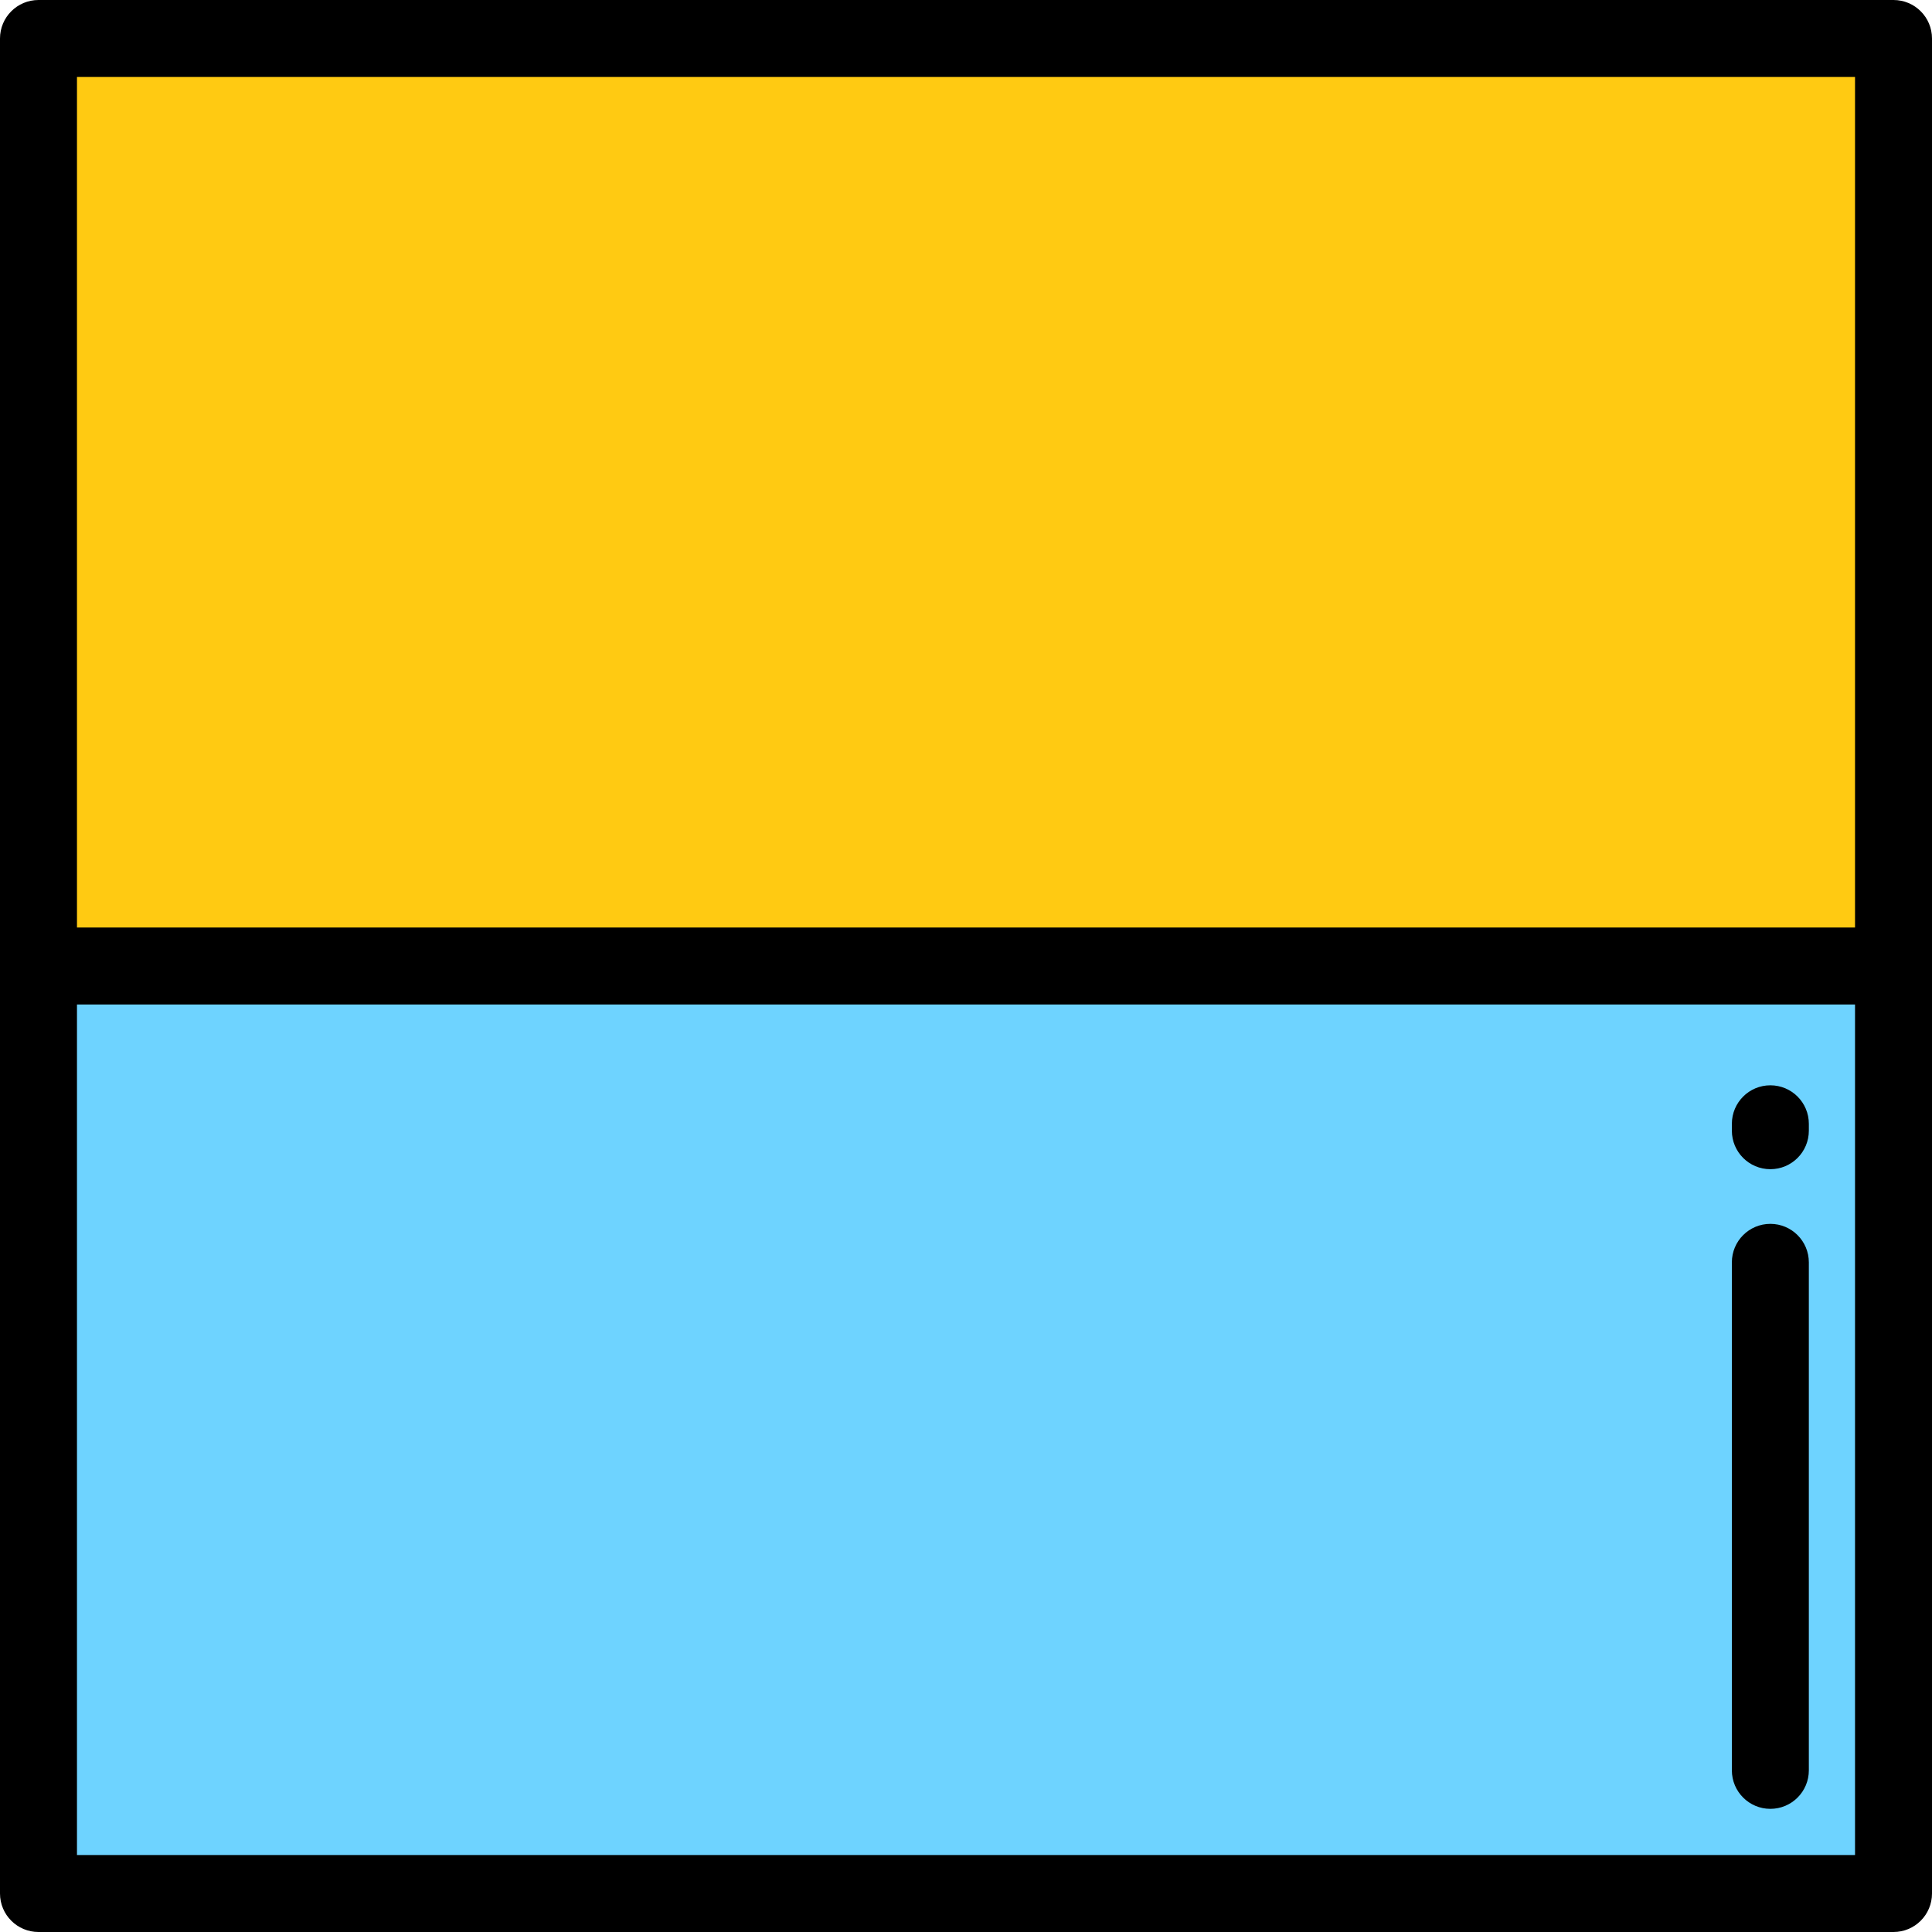
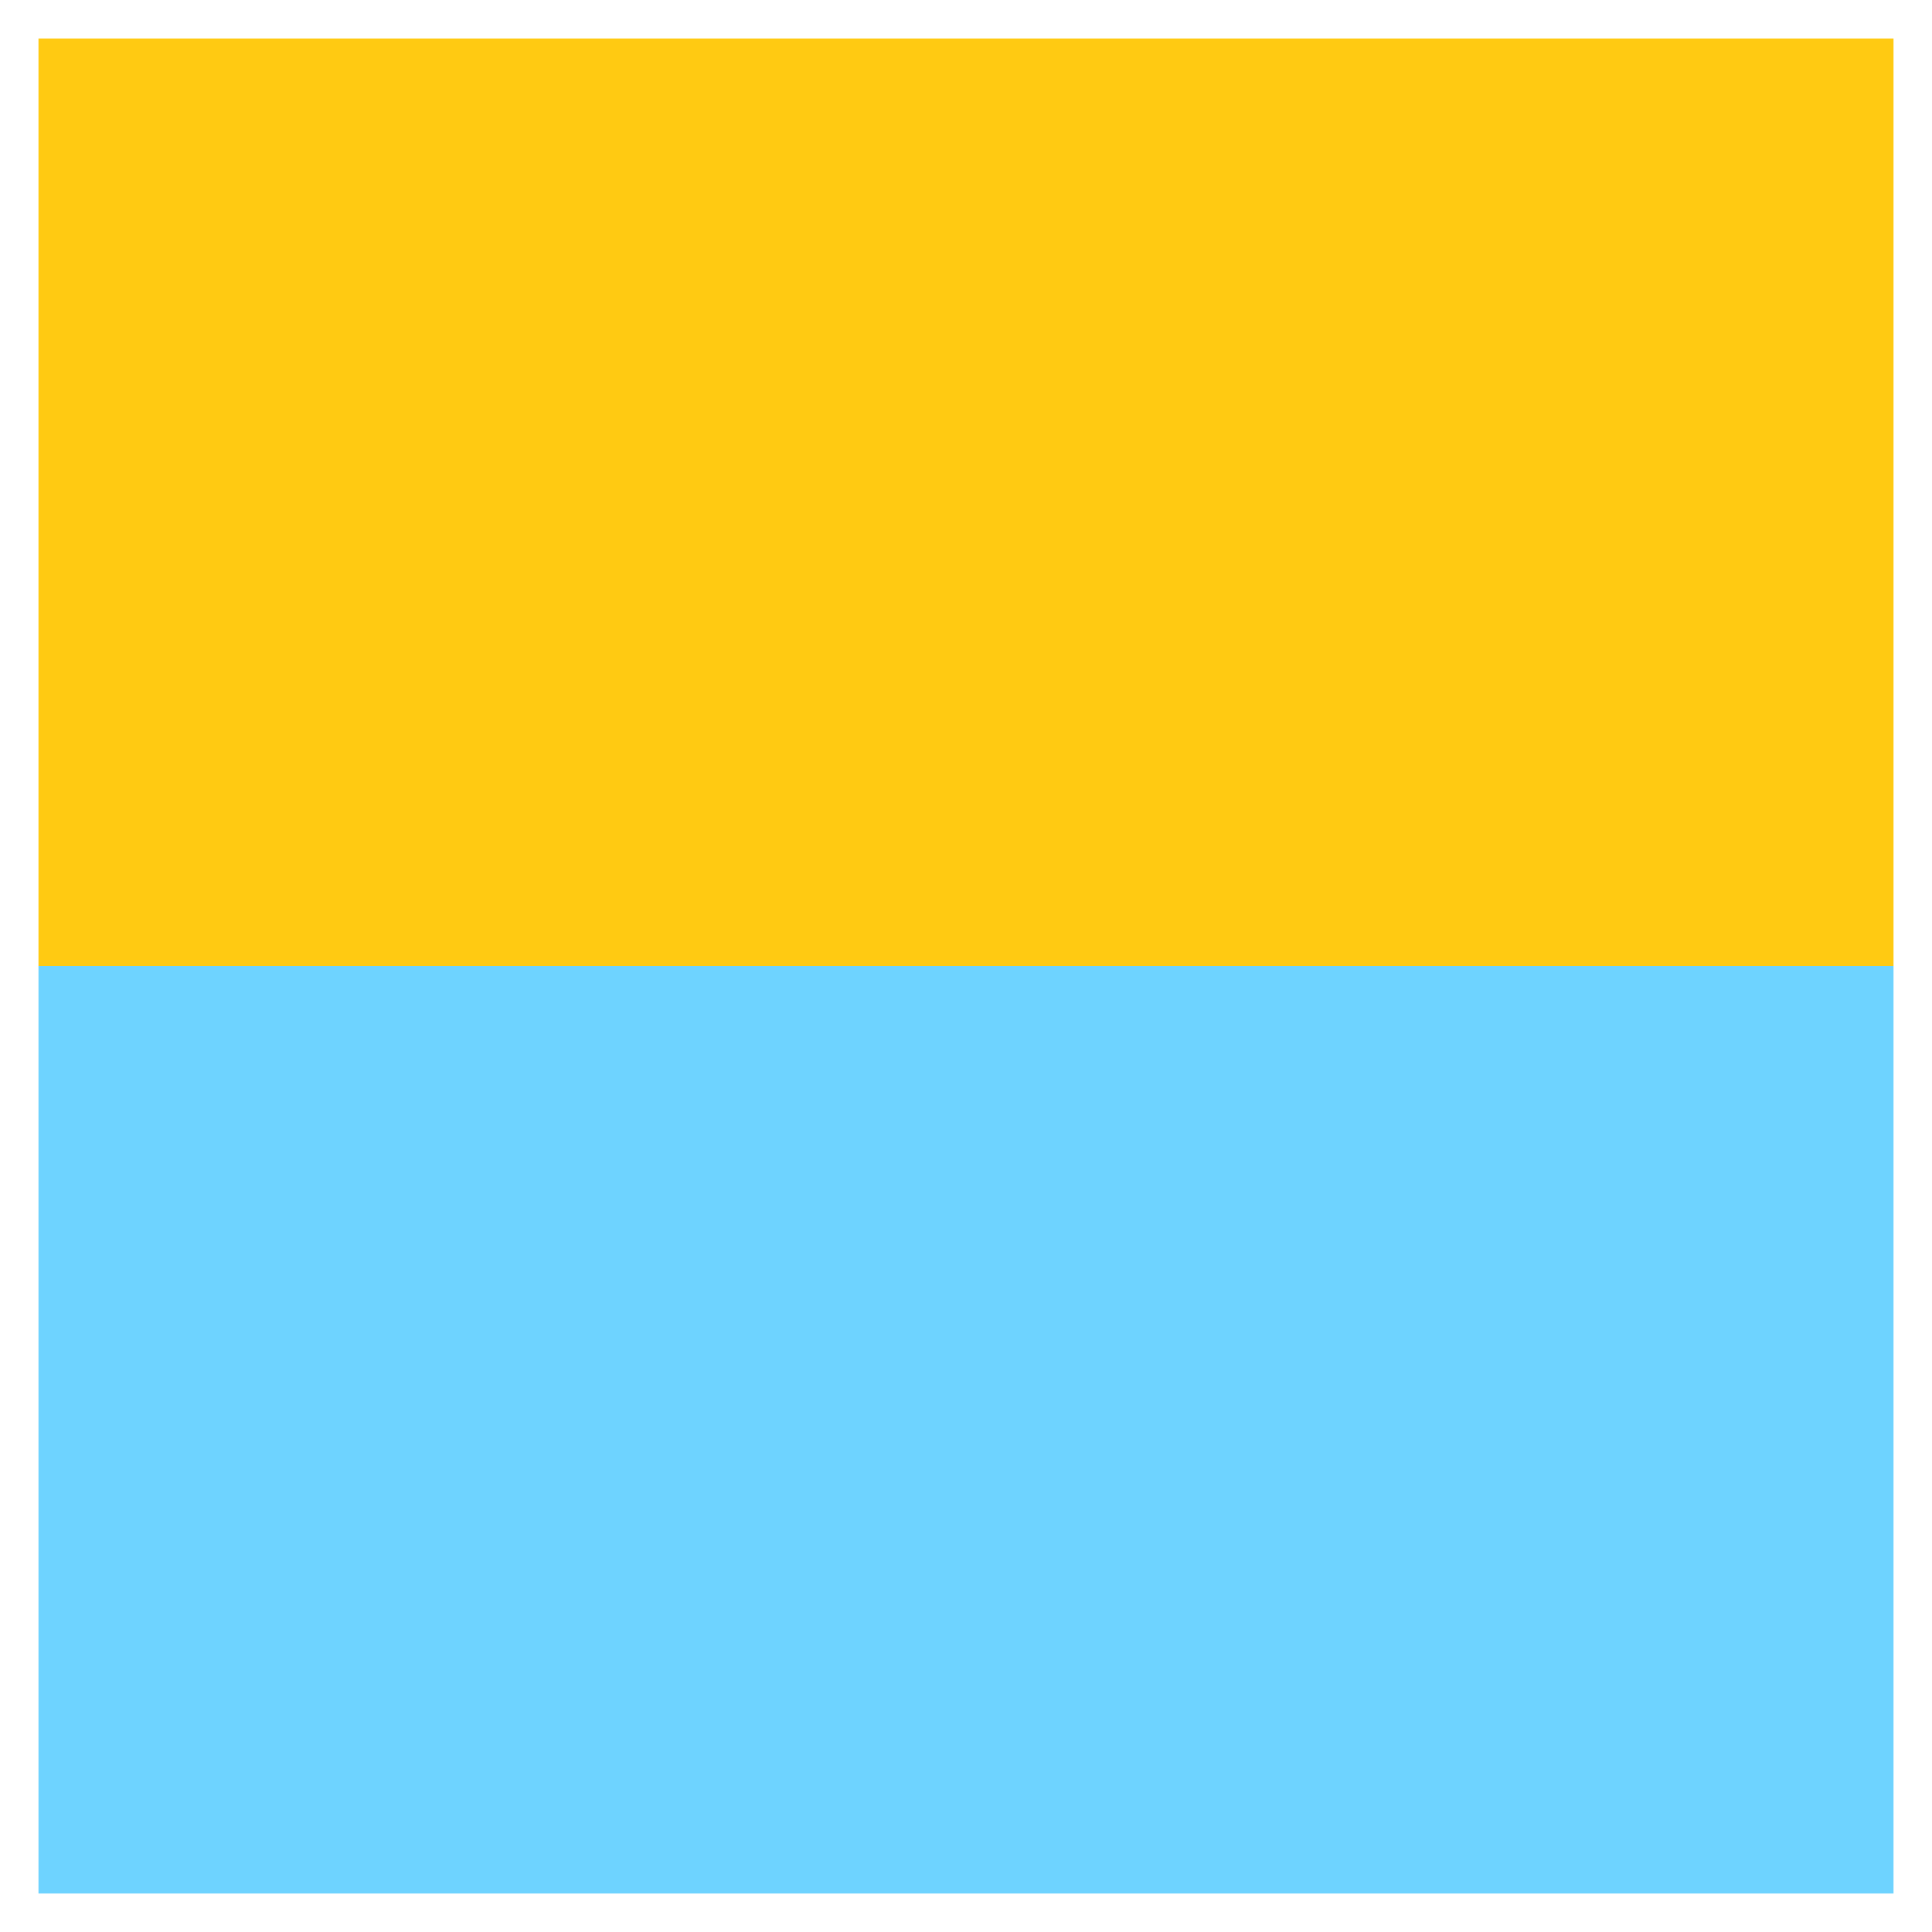
<svg xmlns="http://www.w3.org/2000/svg" version="1.1" id="Layer_1" viewBox="0 0 512 512" xml:space="preserve">
  <rect x="10.199" y="256" style="fill:#6ED3FF;" width="491.602" height="245.801" />
  <rect x="10.199" y="10.199" style="fill:#FFCA12;" width="491.602" height="245.801" />
-   <path d="M0,501.801C0,507.433,4.566,512,10.199,512h491.602c5.633,0,10.199-4.567,10.199-10.199V10.199   C512,4.567,507.434,0,501.801,0H10.199C4.566,0,0,4.567,0,10.199V501.801z M20.398,20.398h471.203v225.402H20.398V20.398z    M491.602,491.602H20.398V266.199h471.203V491.602z" />
-   <path d="M469.163,479.363c5.633,0,10.199-4.567,10.199-10.199V334.534c0-5.632-4.566-10.199-10.199-10.199   s-10.199,4.567-10.199,10.199v134.629C458.964,474.795,463.53,479.363,469.163,479.363z" />
-   <path d="M469.163,309.849c5.633,0,10.199-4.567,10.199-10.199v-1.833c0-5.632-4.566-10.199-10.199-10.199   s-10.199,4.567-10.199,10.199v1.833C458.964,305.282,463.53,309.849,469.163,309.849z" />
</svg>